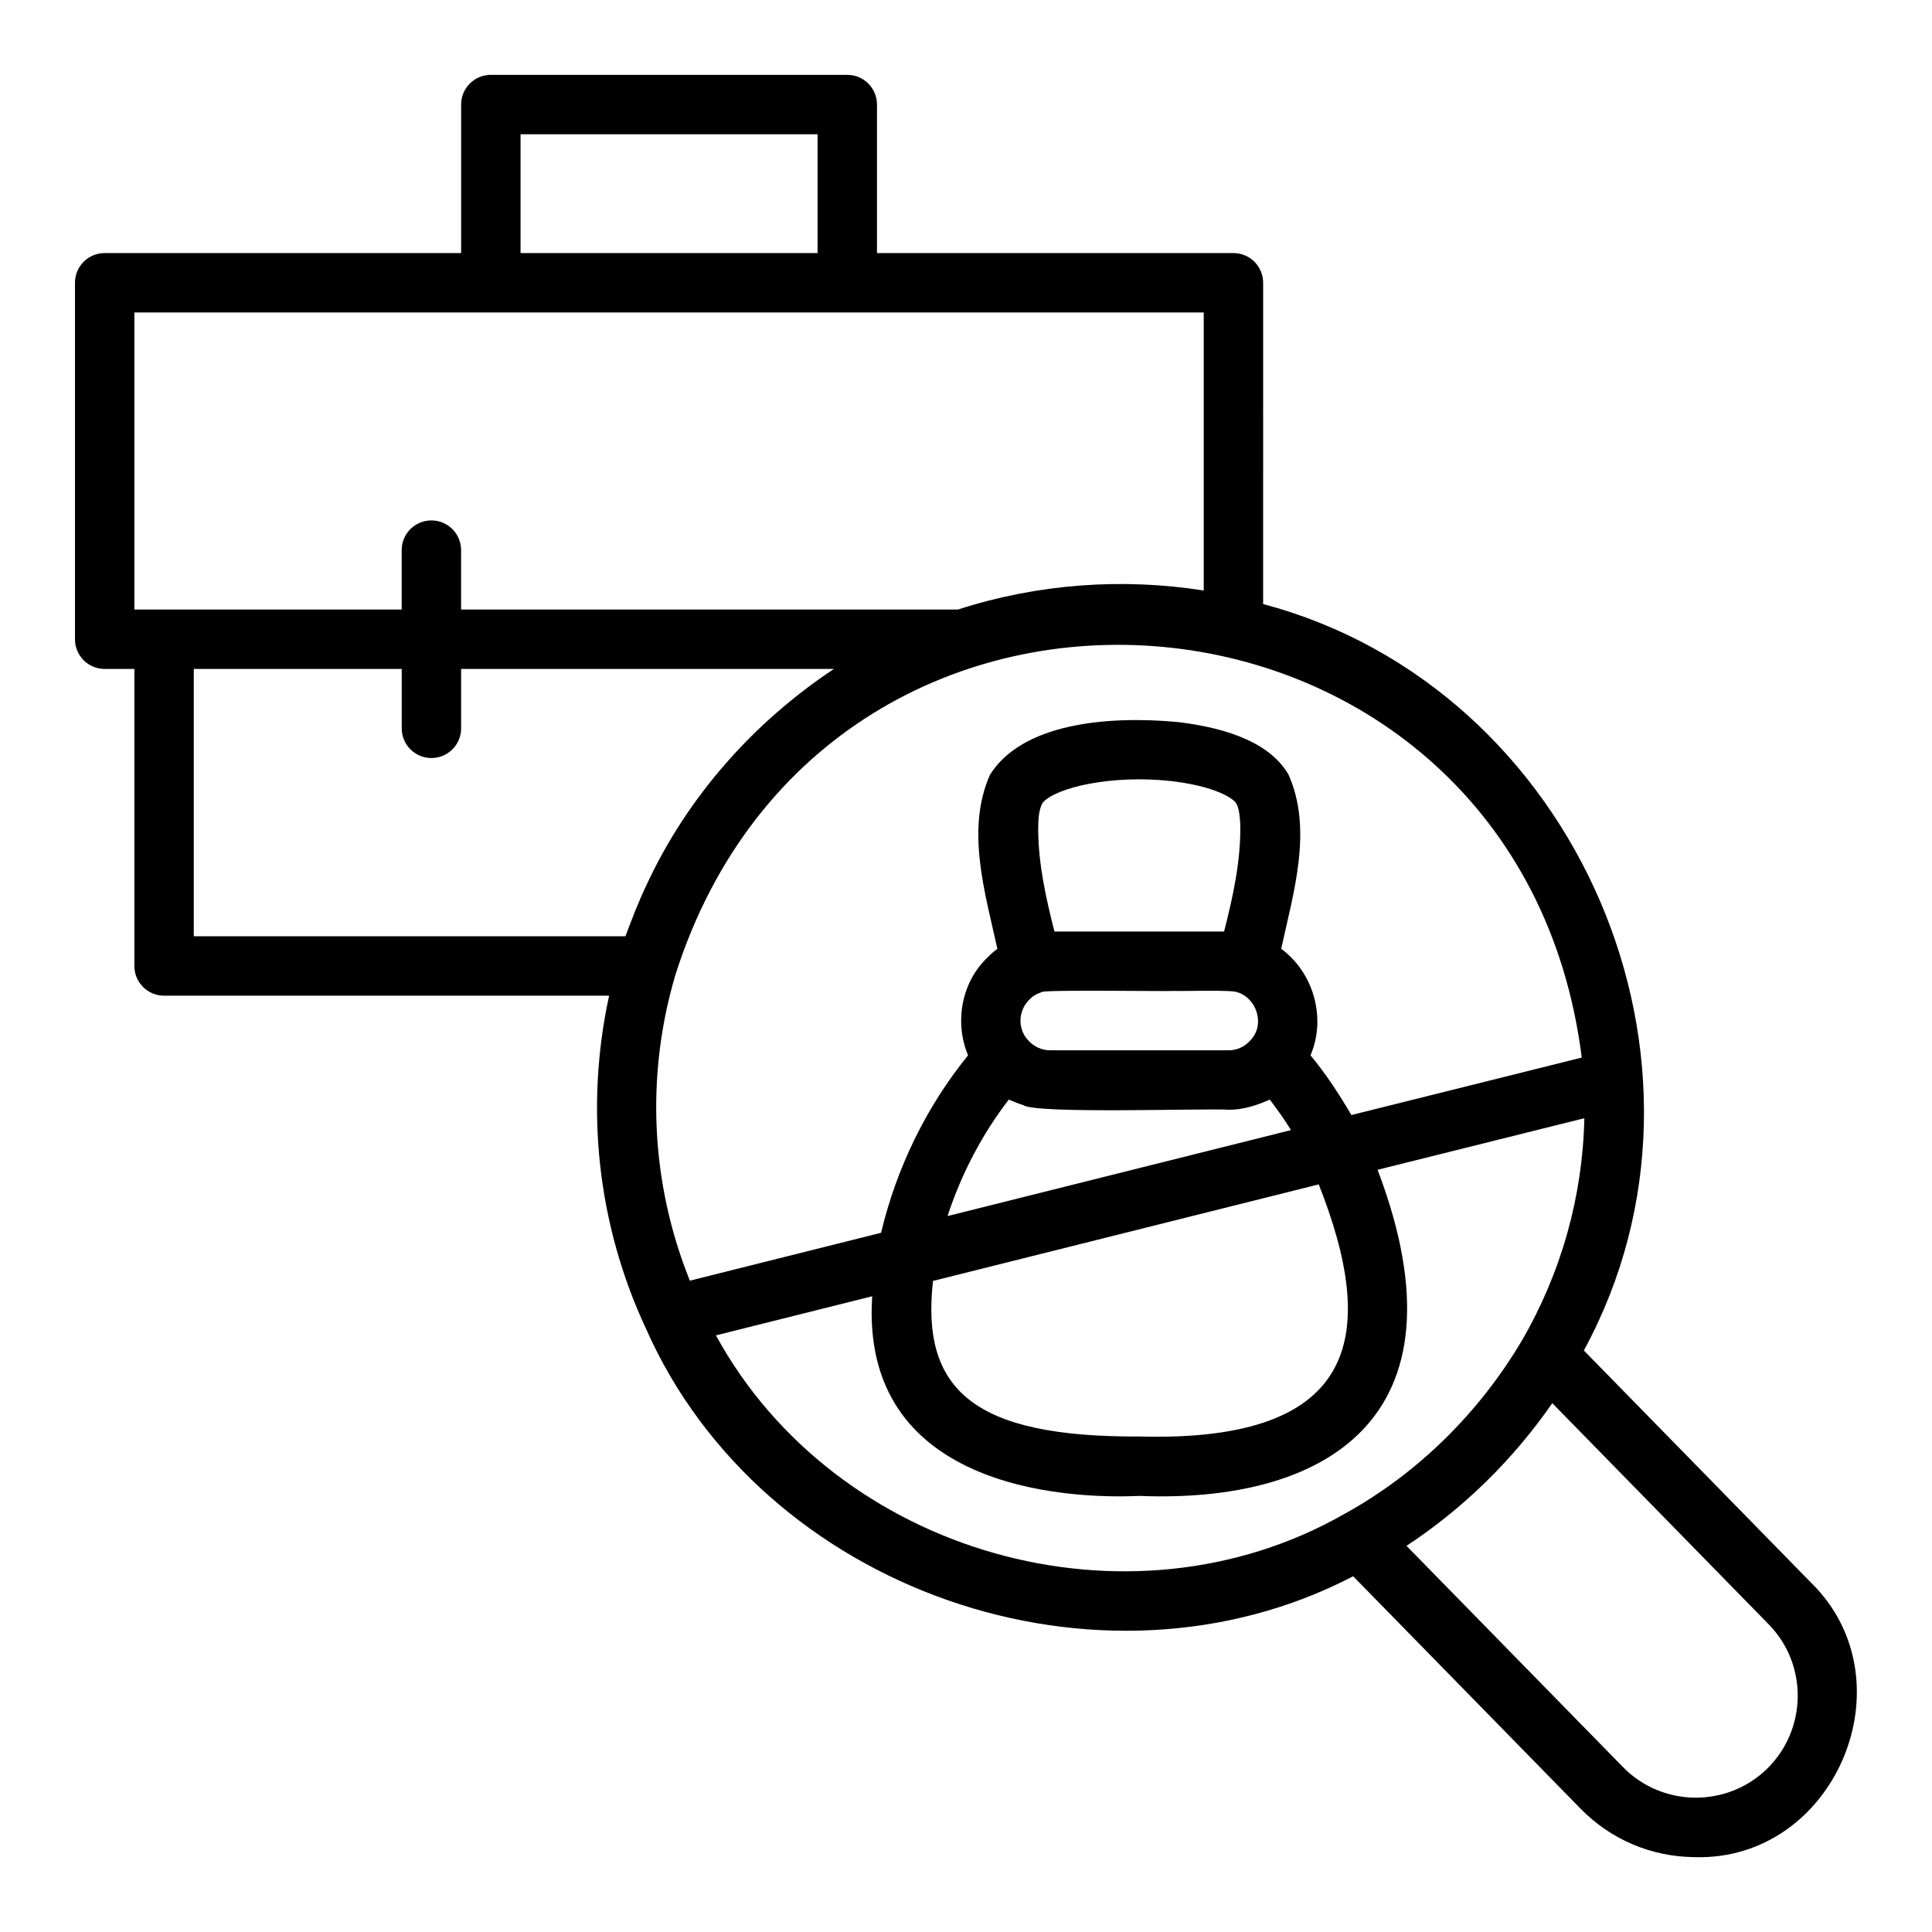
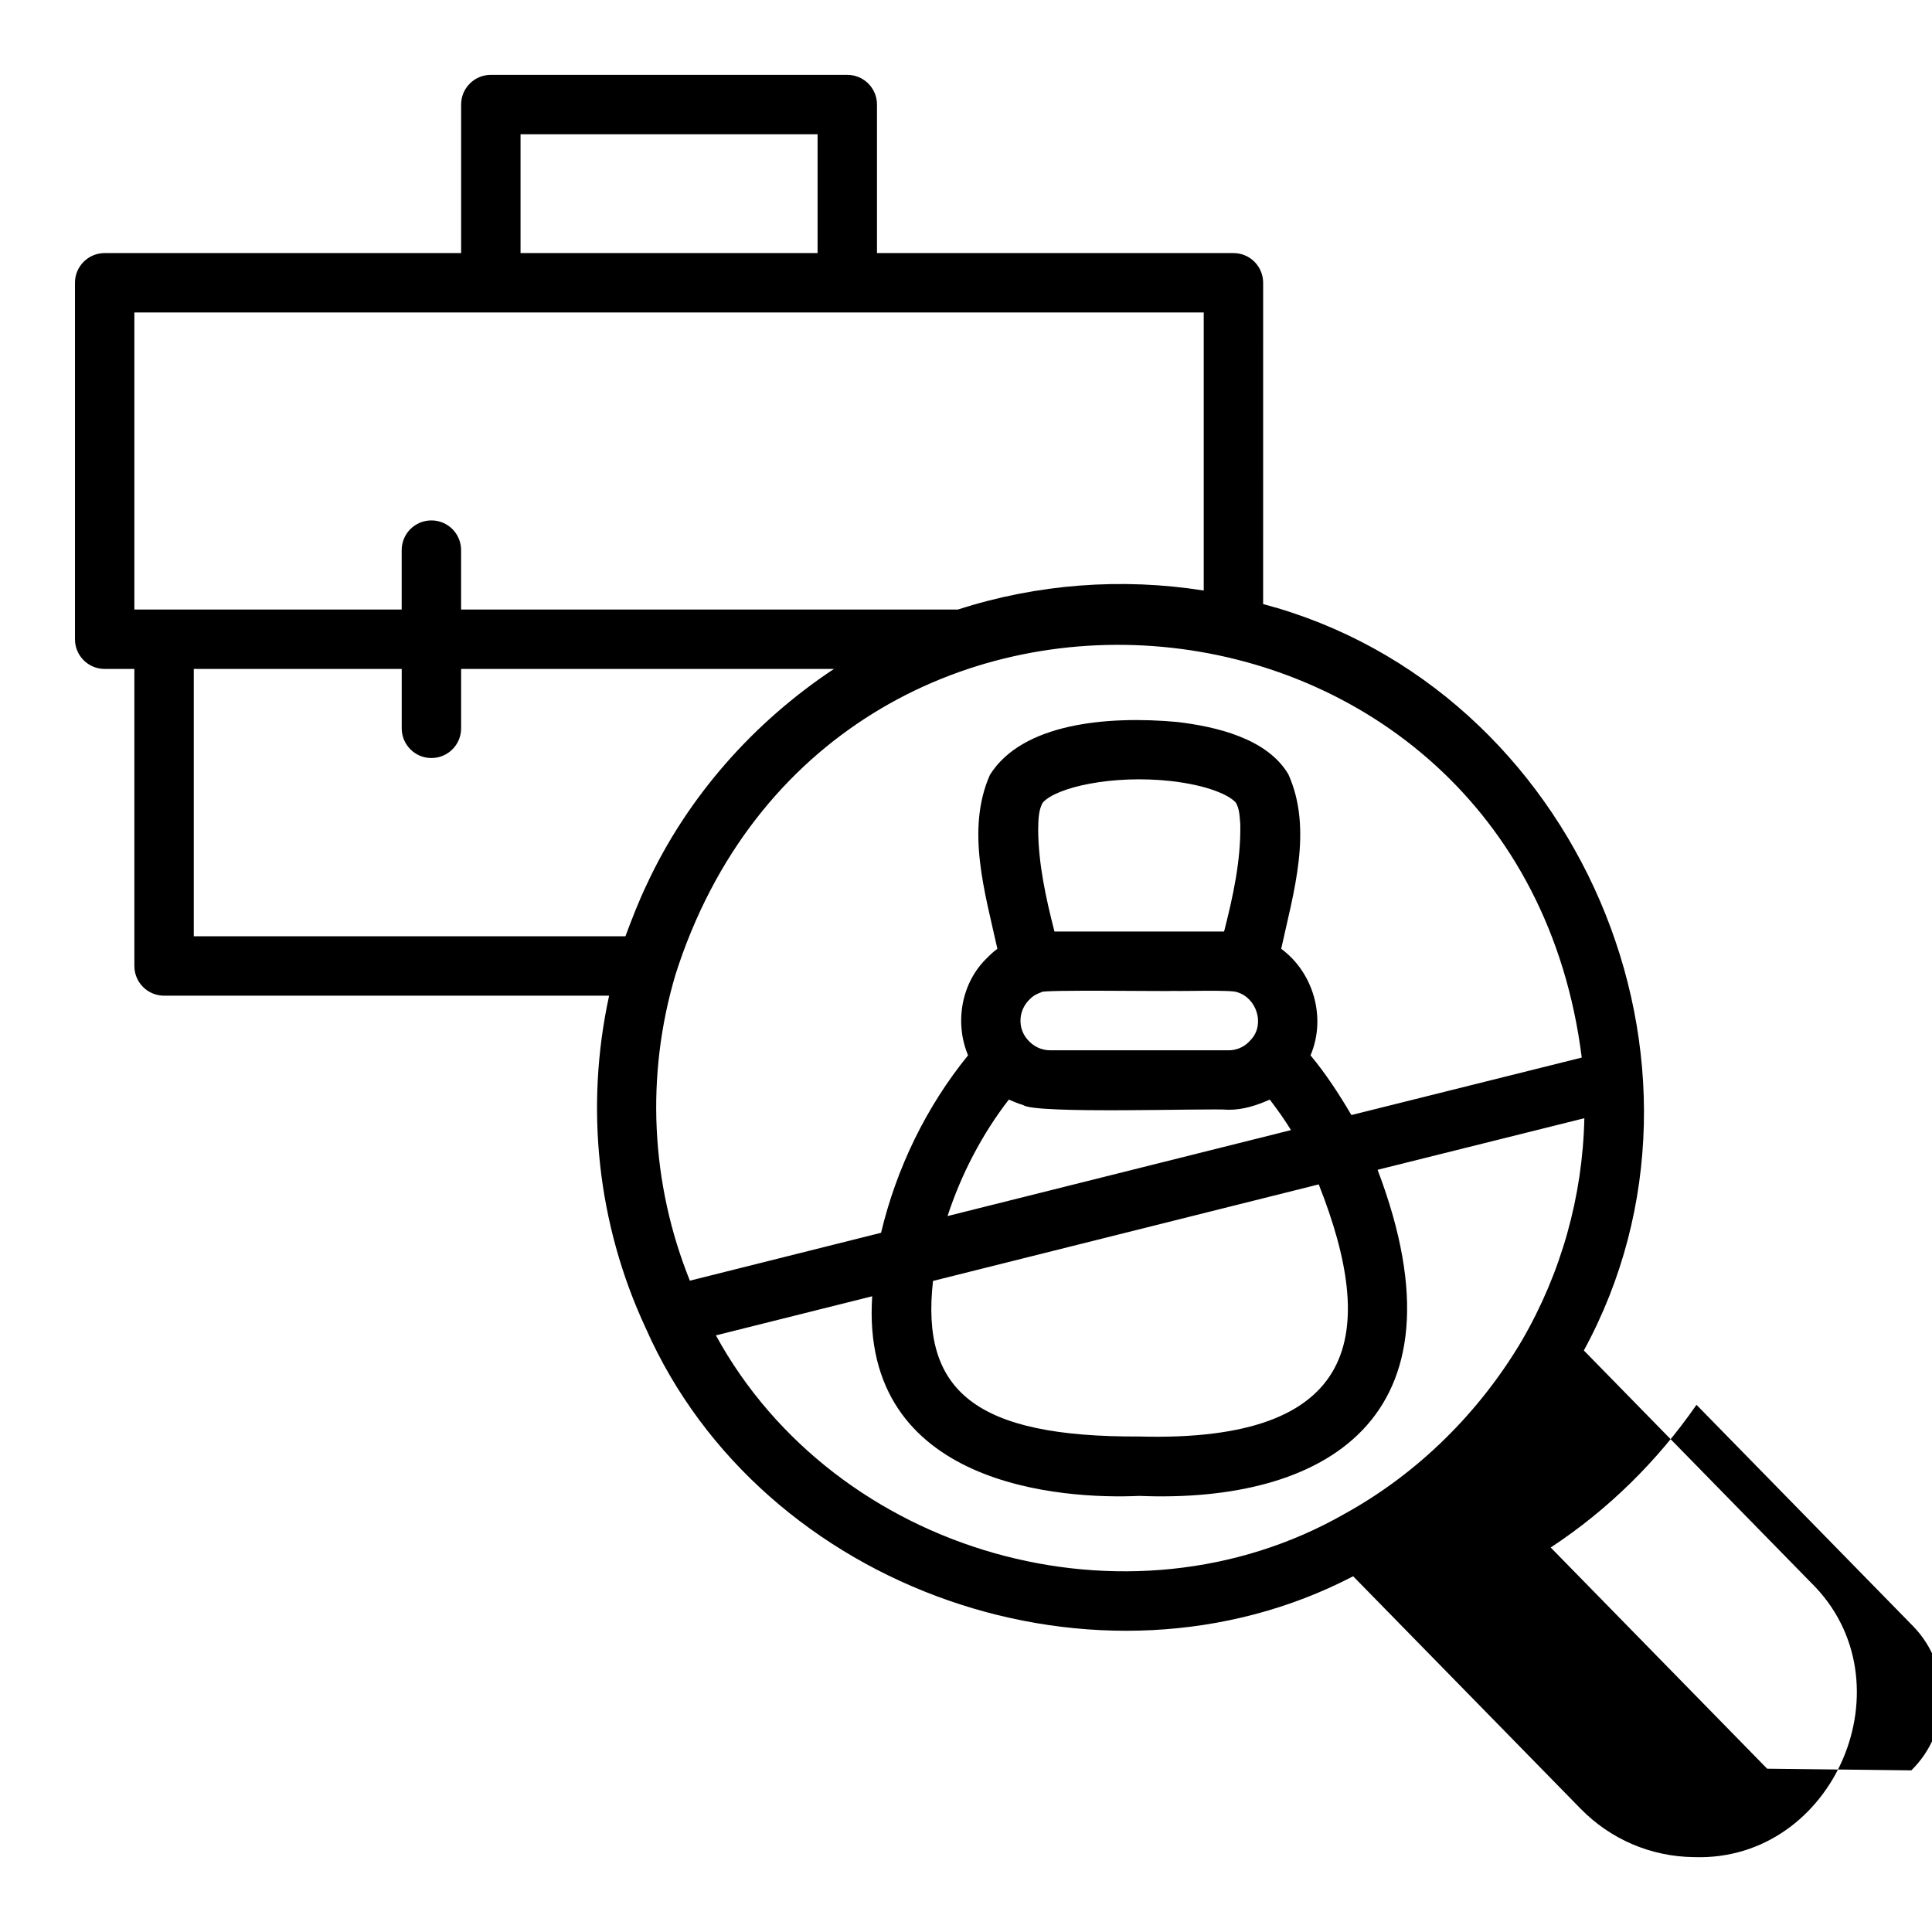
<svg xmlns="http://www.w3.org/2000/svg" fill="#000000" width="800px" height="800px" version="1.1" viewBox="144 144 512 512">
-   <path d="m624 563.48-60.266-61.59c41.324-75.859-1.469-175.64-84.992-197.81l0.004-85.141c0-4.352-3.519-7.871-7.871-7.871h-94.465v-39.359c0-4.352-3.519-7.871-7.871-7.871h-94.465c-4.352 0-7.871 3.519-7.871 7.871v39.359h-94.465c-4.352 0-7.871 3.519-7.871 7.871v94.465c0 4.352 3.519 7.871 7.871 7.871h7.871v78.719c0 4.352 3.519 7.871 7.871 7.871h117.94c-6.438 29.574-3.16 60.531 9.73 88.156 30.777 69.695 120.38 100.64 187.45 65.703l60.242 61.566c7.981 8.168 18.664 12.734 30.094 12.867 37.293 1.23 57.645-46.531 31.066-72.68zm-342.05-383.9h78.719v31.488h-78.719zm-102.34 125.95v-78.723h283.39v73.691c-21.719-3.434-44.184-1.75-65.117 5.031h-131.69v-15.742c0-4.352-3.519-7.871-7.871-7.871-4.352 0-7.871 3.519-7.871 7.871v15.742h-70.848zm135.79 72.855c-2.144 4.465-3.918 9.098-5.656 13.734h-114.39v-70.848h55.105v15.742c0 4.352 3.519 7.871 7.871 7.871 4.352 0 7.871-3.519 7.871-7.871v-15.742h98.809c-21.297 14.117-38.824 33.887-49.609 57.113zm7.621 23.852c40.781-127.87 223.41-110.96 240.16 22.031l-61.051 15.23c-3.227-5.512-6.766-10.93-10.828-15.824 4.215-9.879 0.855-21.879-7.773-28.234 3.25-14.871 8.457-31.707 1.895-46.25-5.66-9.586-19.324-12.652-29.43-13.859-18.695-1.707-41.105 0.375-49.656 14.016-6.426 14.547-1.281 31.258 1.977 46.094-0.961 0.707-1.828 1.484-2.598 2.289-6.934 6.535-8.824 17.203-5.172 25.938-11.105 13.672-18.969 29.914-23.055 47.031l-50.668 12.691c-10.395-25.809-11.77-54.375-3.797-81.152zm96.156 5.027c0.148-0.062 0.598-0.227 0.824-0.324-0.535-0.73 34.449-0.168 35.129-0.34 1.641 0.125 15.492-0.332 16.734 0.34 5.168 1.531 7.375 8.465 3.738 12.488l-0.605 0.652c-1.414 1.453-3.359 2.262-5.457 2.262h-47.23c-2.297 0-4.527-1.039-6.066-2.914-2.641-3.055-2.375-7.769 0.676-10.641 0.625-0.66 1.34-1.145 2.258-1.523zm-0.051-43.293c0.051-2.43 0.023-5.207 1.211-7.266 3.606-4.082 18.426-7.418 33.91-5.727 10.031 1.145 15.559 3.789 17.242 5.711 0.992 1.582 1.031 3.746 1.199 5.684 0.188 9.586-1.898 19.137-4.293 28.488h-44.953c-2.269-8.836-4.238-17.848-4.316-26.891zm-3.941 72.891c3.188 2.434 49.66 0.777 54.352 1.234 3.871 0.043 7.496-1.164 10.973-2.691 1.969 2.59 3.891 5.269 5.617 8.082l-91.016 22.781c3.609-11.055 9.145-21.695 16.238-30.871 1.25 0.543 2.512 1.078 3.836 1.465zm78.293 21.012c15.613 39.465 11.215 68.434-47.559 66.812-43.43 0.199-57.969-12.012-54.66-41.227zm6.856 87.305c-57.371 32.781-134.9 10.676-166.61-47.293l41.414-10.363c-3.293 50.59 50.672 53.832 70.789 52.906 48.195 1.977 88.512-19.723 63.148-86.422l54.793-13.668c-0.445 20.672-6.078 40.836-16.504 58.84-11.258 19.074-27.57 35.277-47.027 46zm111.98 67.543c-10.672 10.41-27.812 10.203-38.215-0.438l-57.363-58.621c15.168-9.973 28.309-22.898 38.637-37.812l57.375 58.637c10.391 10.629 10.199 27.781-0.434 38.234z" />
+   <path d="m624 563.48-60.266-61.59c41.324-75.859-1.469-175.64-84.992-197.81l0.004-85.141c0-4.352-3.519-7.871-7.871-7.871h-94.465v-39.359c0-4.352-3.519-7.871-7.871-7.871h-94.465c-4.352 0-7.871 3.519-7.871 7.871v39.359h-94.465c-4.352 0-7.871 3.519-7.871 7.871v94.465c0 4.352 3.519 7.871 7.871 7.871h7.871v78.719c0 4.352 3.519 7.871 7.871 7.871h117.94c-6.438 29.574-3.16 60.531 9.73 88.156 30.777 69.695 120.38 100.64 187.45 65.703l60.242 61.566c7.981 8.168 18.664 12.734 30.094 12.867 37.293 1.23 57.645-46.531 31.066-72.68zm-342.05-383.9h78.719v31.488h-78.719zm-102.34 125.95v-78.723h283.39v73.691c-21.719-3.434-44.184-1.75-65.117 5.031h-131.69v-15.742c0-4.352-3.519-7.871-7.871-7.871-4.352 0-7.871 3.519-7.871 7.871v15.742h-70.848zm135.79 72.855c-2.144 4.465-3.918 9.098-5.656 13.734h-114.39v-70.848h55.105v15.742c0 4.352 3.519 7.871 7.871 7.871 4.352 0 7.871-3.519 7.871-7.871v-15.742h98.809c-21.297 14.117-38.824 33.887-49.609 57.113zm7.621 23.852c40.781-127.87 223.41-110.96 240.16 22.031l-61.051 15.23c-3.227-5.512-6.766-10.93-10.828-15.824 4.215-9.879 0.855-21.879-7.773-28.234 3.25-14.871 8.457-31.707 1.895-46.25-5.66-9.586-19.324-12.652-29.43-13.859-18.695-1.707-41.105 0.375-49.656 14.016-6.426 14.547-1.281 31.258 1.977 46.094-0.961 0.707-1.828 1.484-2.598 2.289-6.934 6.535-8.824 17.203-5.172 25.938-11.105 13.672-18.969 29.914-23.055 47.031l-50.668 12.691c-10.395-25.809-11.77-54.375-3.797-81.152zm96.156 5.027c0.148-0.062 0.598-0.227 0.824-0.324-0.535-0.73 34.449-0.168 35.129-0.34 1.641 0.125 15.492-0.332 16.734 0.34 5.168 1.531 7.375 8.465 3.738 12.488l-0.605 0.652c-1.414 1.453-3.359 2.262-5.457 2.262h-47.23c-2.297 0-4.527-1.039-6.066-2.914-2.641-3.055-2.375-7.769 0.676-10.641 0.625-0.66 1.34-1.145 2.258-1.523zm-0.051-43.293c0.051-2.43 0.023-5.207 1.211-7.266 3.606-4.082 18.426-7.418 33.91-5.727 10.031 1.145 15.559 3.789 17.242 5.711 0.992 1.582 1.031 3.746 1.199 5.684 0.188 9.586-1.898 19.137-4.293 28.488h-44.953c-2.269-8.836-4.238-17.848-4.316-26.891zm-3.941 72.891c3.188 2.434 49.66 0.777 54.352 1.234 3.871 0.043 7.496-1.164 10.973-2.691 1.969 2.59 3.891 5.269 5.617 8.082l-91.016 22.781c3.609-11.055 9.145-21.695 16.238-30.871 1.25 0.543 2.512 1.078 3.836 1.465zm78.293 21.012c15.613 39.465 11.215 68.434-47.559 66.812-43.43 0.199-57.969-12.012-54.66-41.227zm6.856 87.305c-57.371 32.781-134.9 10.676-166.61-47.293l41.414-10.363c-3.293 50.59 50.672 53.832 70.789 52.906 48.195 1.977 88.512-19.723 63.148-86.422l54.793-13.668c-0.445 20.672-6.078 40.836-16.504 58.84-11.258 19.074-27.57 35.277-47.027 46zm111.98 67.543l-57.363-58.621c15.168-9.973 28.309-22.898 38.637-37.812l57.375 58.637c10.391 10.629 10.199 27.781-0.434 38.234z" />
</svg>